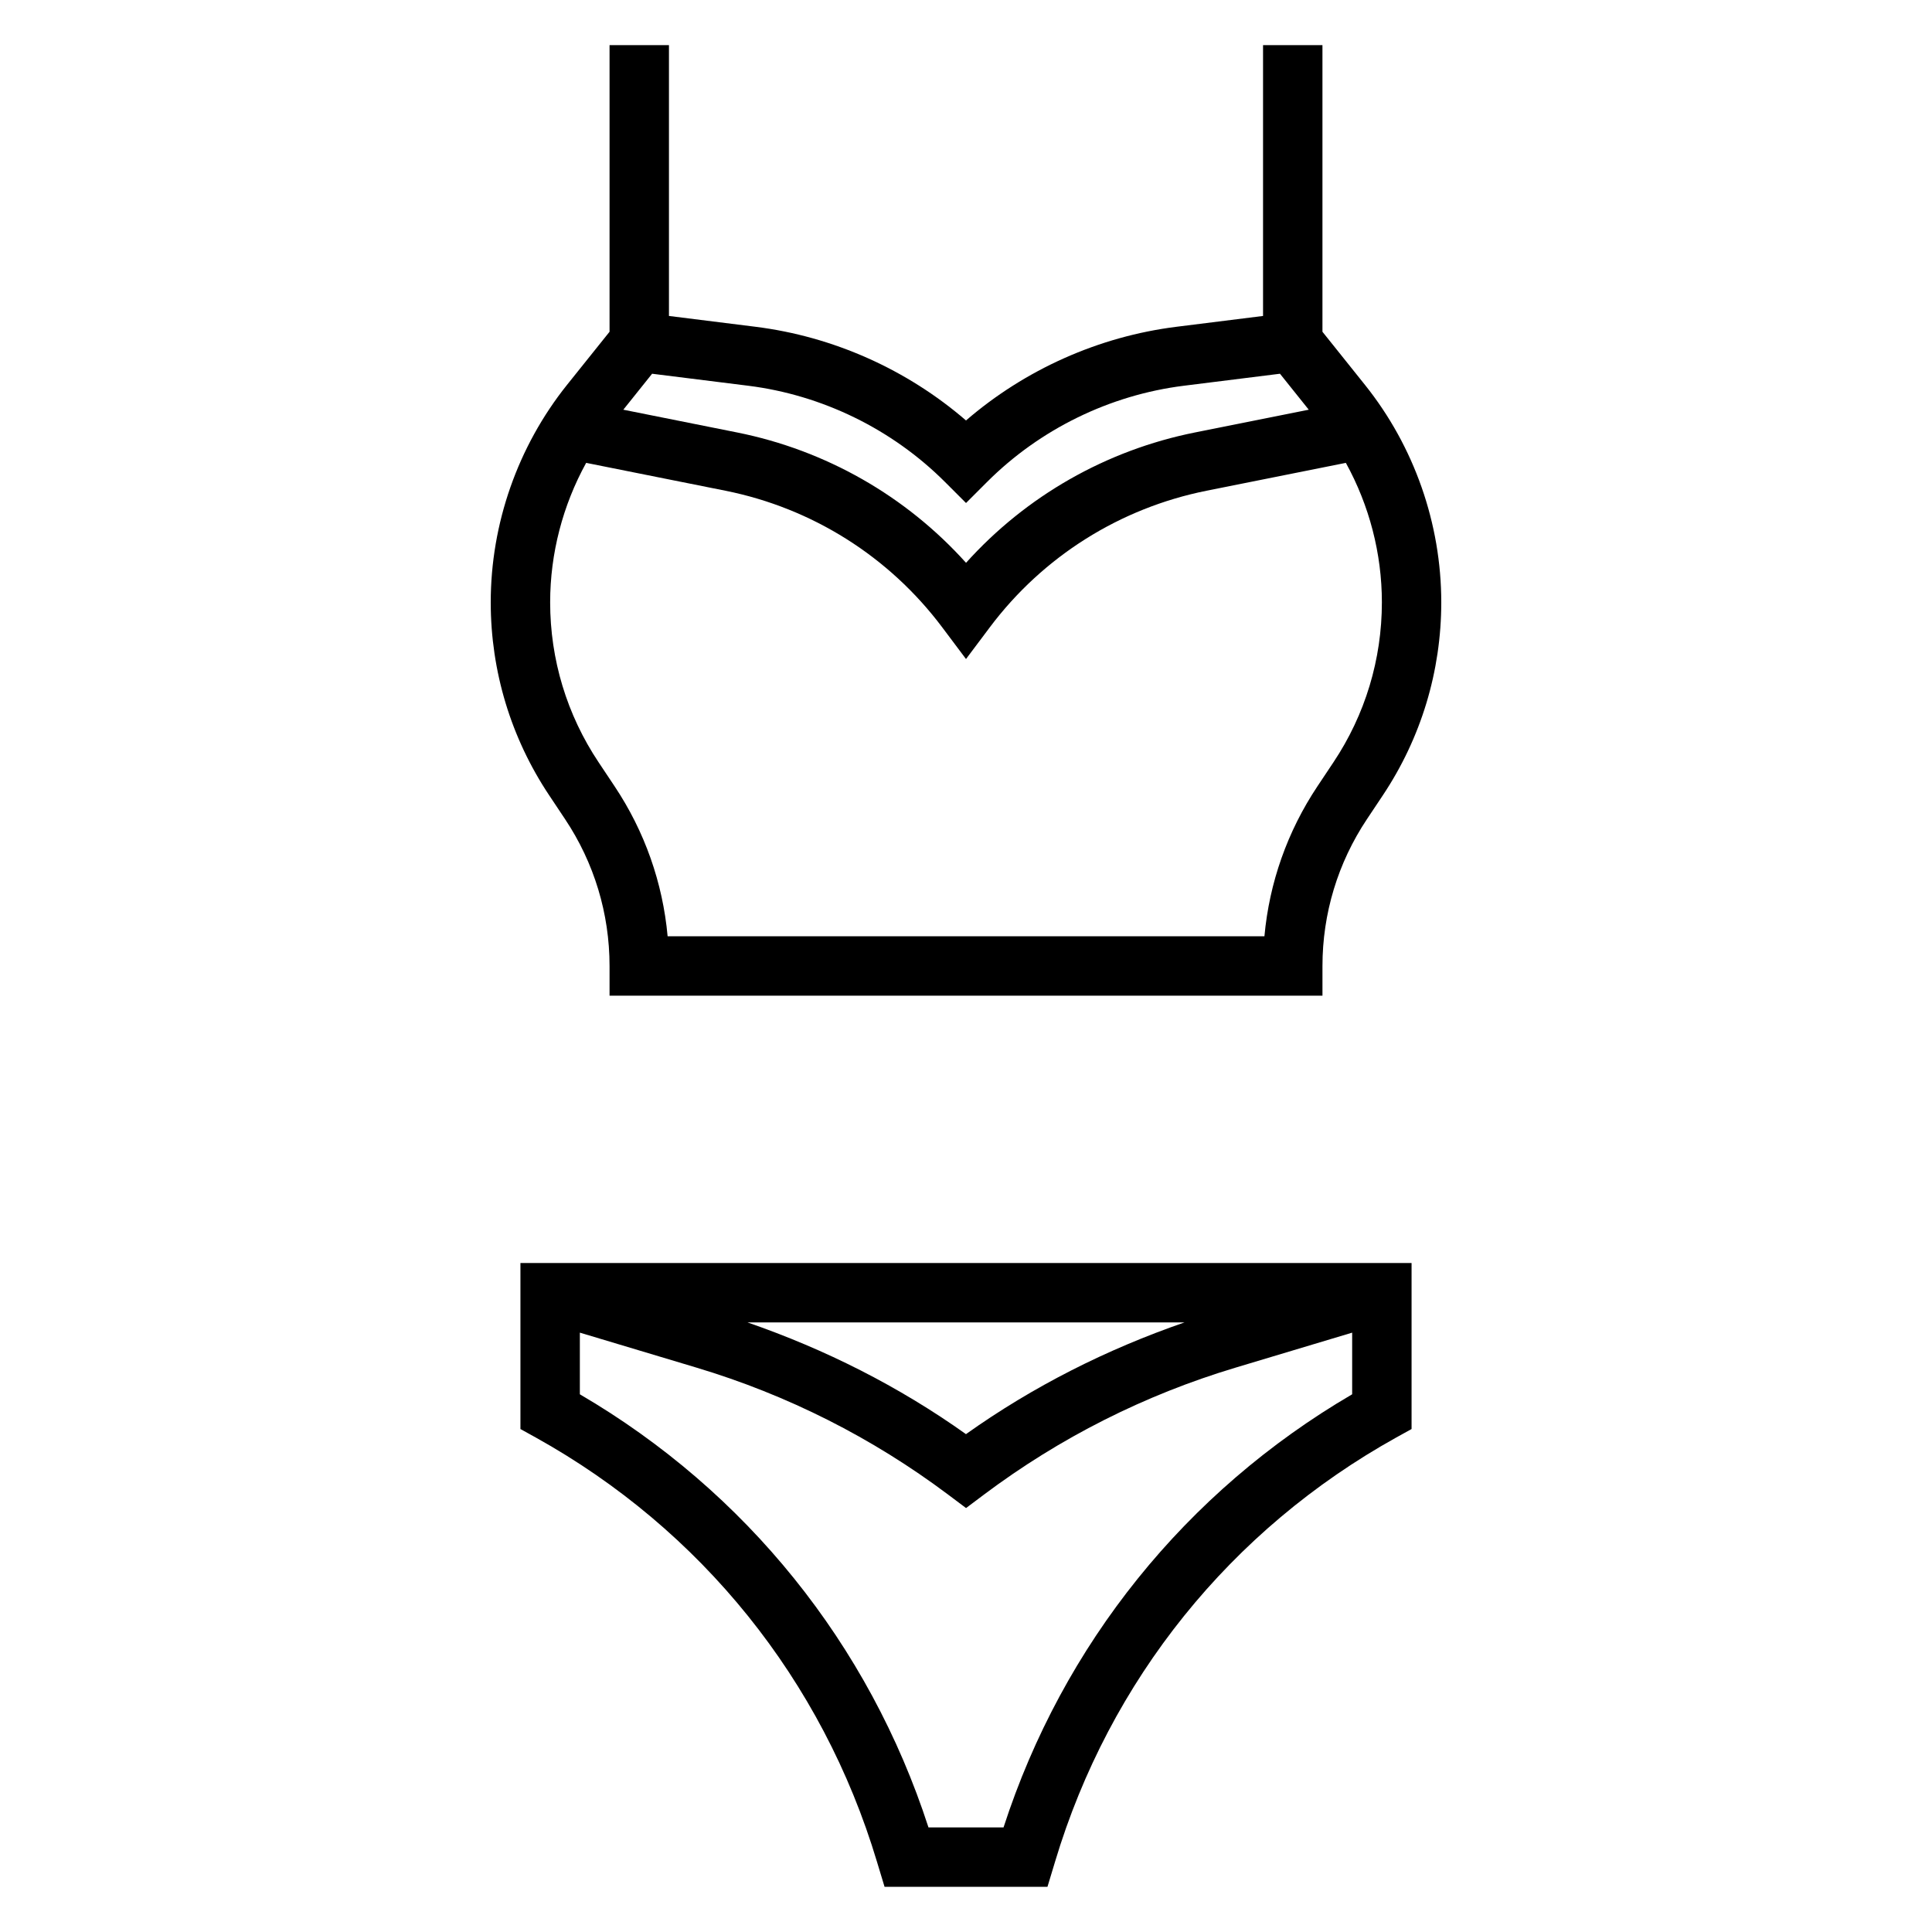
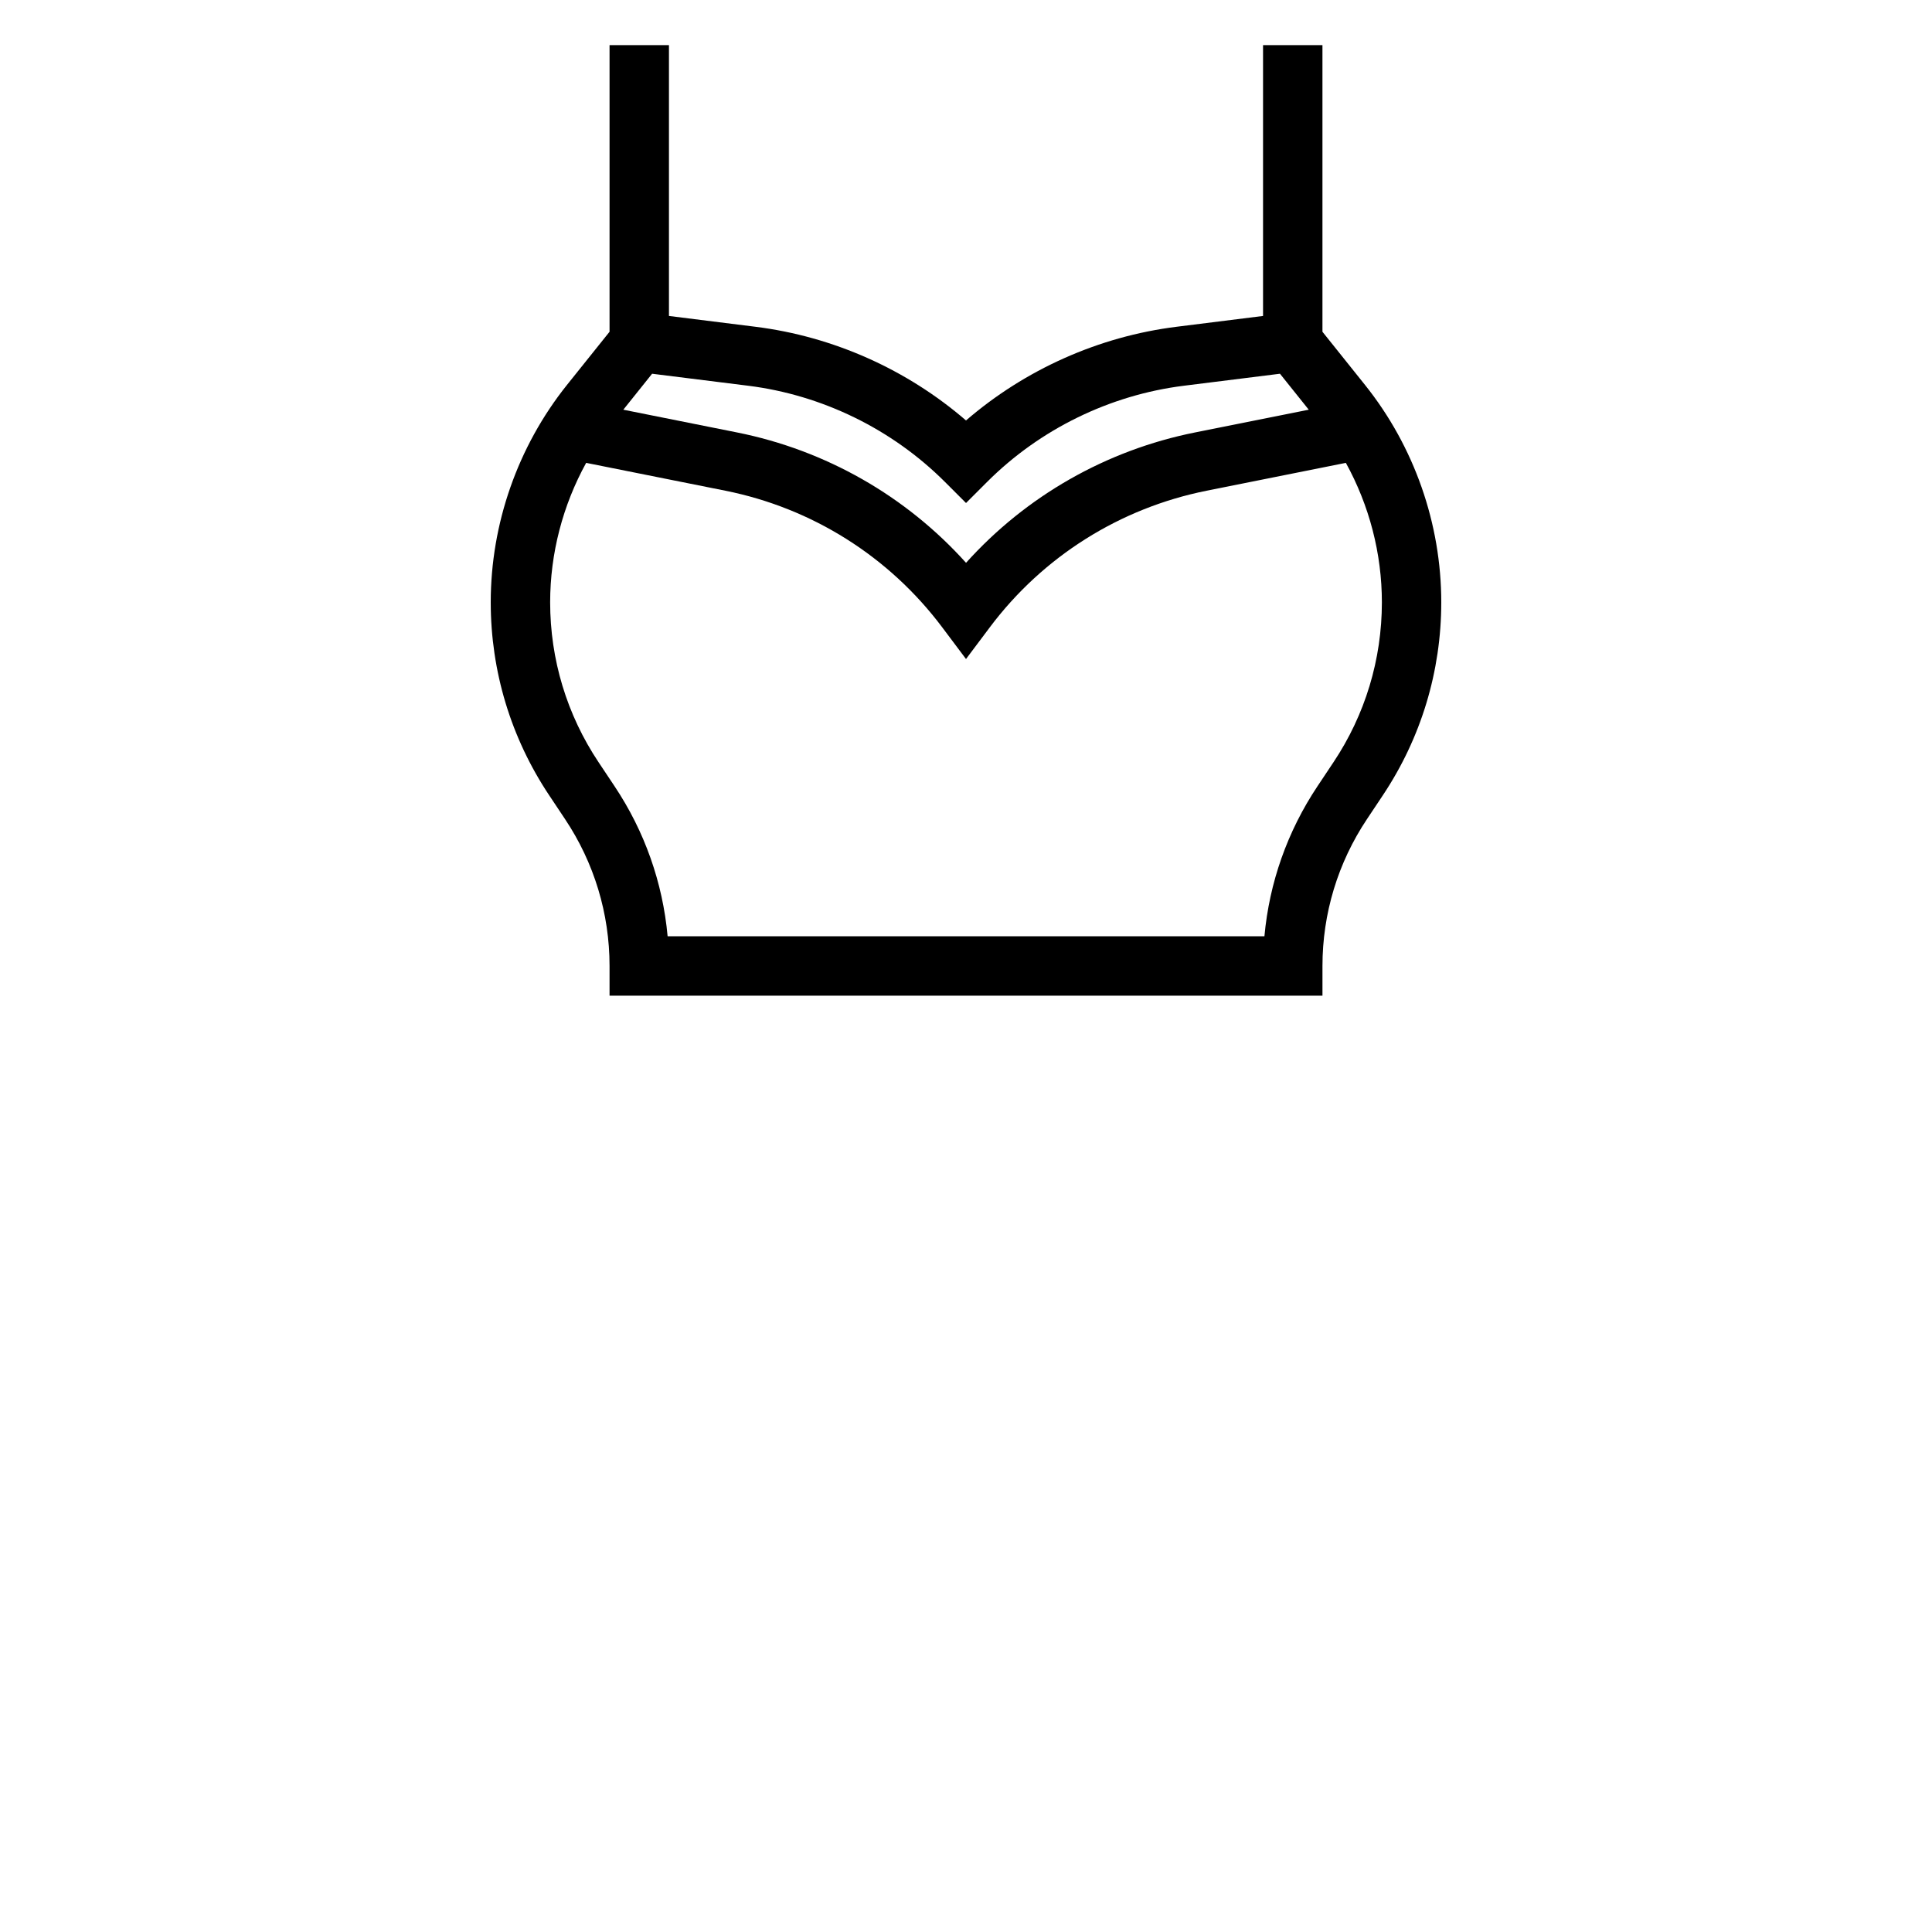
<svg xmlns="http://www.w3.org/2000/svg" fill="#000000" width="800px" height="800px" version="1.1" viewBox="144 144 512 512">
  <g>
-     <path d="m281.92 522.71 4.055 2.242c43.879 24.387 75.988 64.289 90.418 112.39l2.023 6.684h43.172l2.027-6.707c14.422-48.074 46.531-87.984 90.41-112.37l4.055-2.242v-43.996h-236.16zm128.03 105.57h-19.895c-15.742-48.539-48.336-89.016-92.387-114.78v-16.336l30.891 9.266c24.121 7.234 46.578 18.562 66.73 33.676l4.723 3.543 4.723-3.543c20.152-15.113 42.602-26.441 66.73-33.676l30.871-9.266v16.336c-44.07 25.762-76.652 66.25-92.387 114.78zm-67.875-133.83h115.84c-20.633 7.133-40.109 16.941-57.922 29.613-17.805-12.672-37.281-22.48-57.914-29.613z" />
    <path d="m293.76 361.1c7.699 11.559 11.777 25.004 11.777 38.898v7.871h188.93v-7.871c0-13.895 4.078-27.34 11.777-38.895l4.227-6.344c10.129-15.195 15.48-32.879 15.48-51.141 0-20.844-7.172-41.305-20.191-57.582l-11.297-14.117v-75.957h-15.742v71.77l-22.938 2.867c-20.586 2.574-40.125 11.32-55.781 24.828-15.656-13.516-35.203-22.254-55.781-24.828l-22.941-2.867v-71.77h-15.742v75.957l-11.297 14.105c-13.02 16.297-20.191 36.75-20.191 57.594 0 18.254 5.352 35.938 15.484 51.137zm100.68-89.363 5.566 5.566 5.566-5.566c13.996-13.996 32.527-23.059 52.168-25.512l25.465-3.18 7.629 9.531-30.156 6.031c-23.531 4.707-44.754 16.848-60.668 34.543-15.918-17.695-37.141-29.836-60.668-34.543l-30.156-6.031 7.629-9.531 25.465 3.18c19.633 2.457 38.164 11.516 52.16 25.512zm-95.102-5.074 36.902 7.383c22.996 4.598 43.398 17.453 57.465 36.211l6.297 8.391 6.297-8.391c14.066-18.758 34.473-31.613 57.465-36.211l36.902-7.383c6.207 11.262 9.547 24.016 9.547 36.957 0 15.137-4.434 29.805-12.84 42.398l-4.227 6.344c-7.973 11.957-12.77 25.566-14.059 39.762h-158.16c-1.289-14.191-6.086-27.805-14.059-39.762l-4.227-6.344c-8.41-12.594-12.844-27.254-12.844-42.398 0-12.941 3.34-25.695 9.543-36.957z" />
  </g>
</svg>